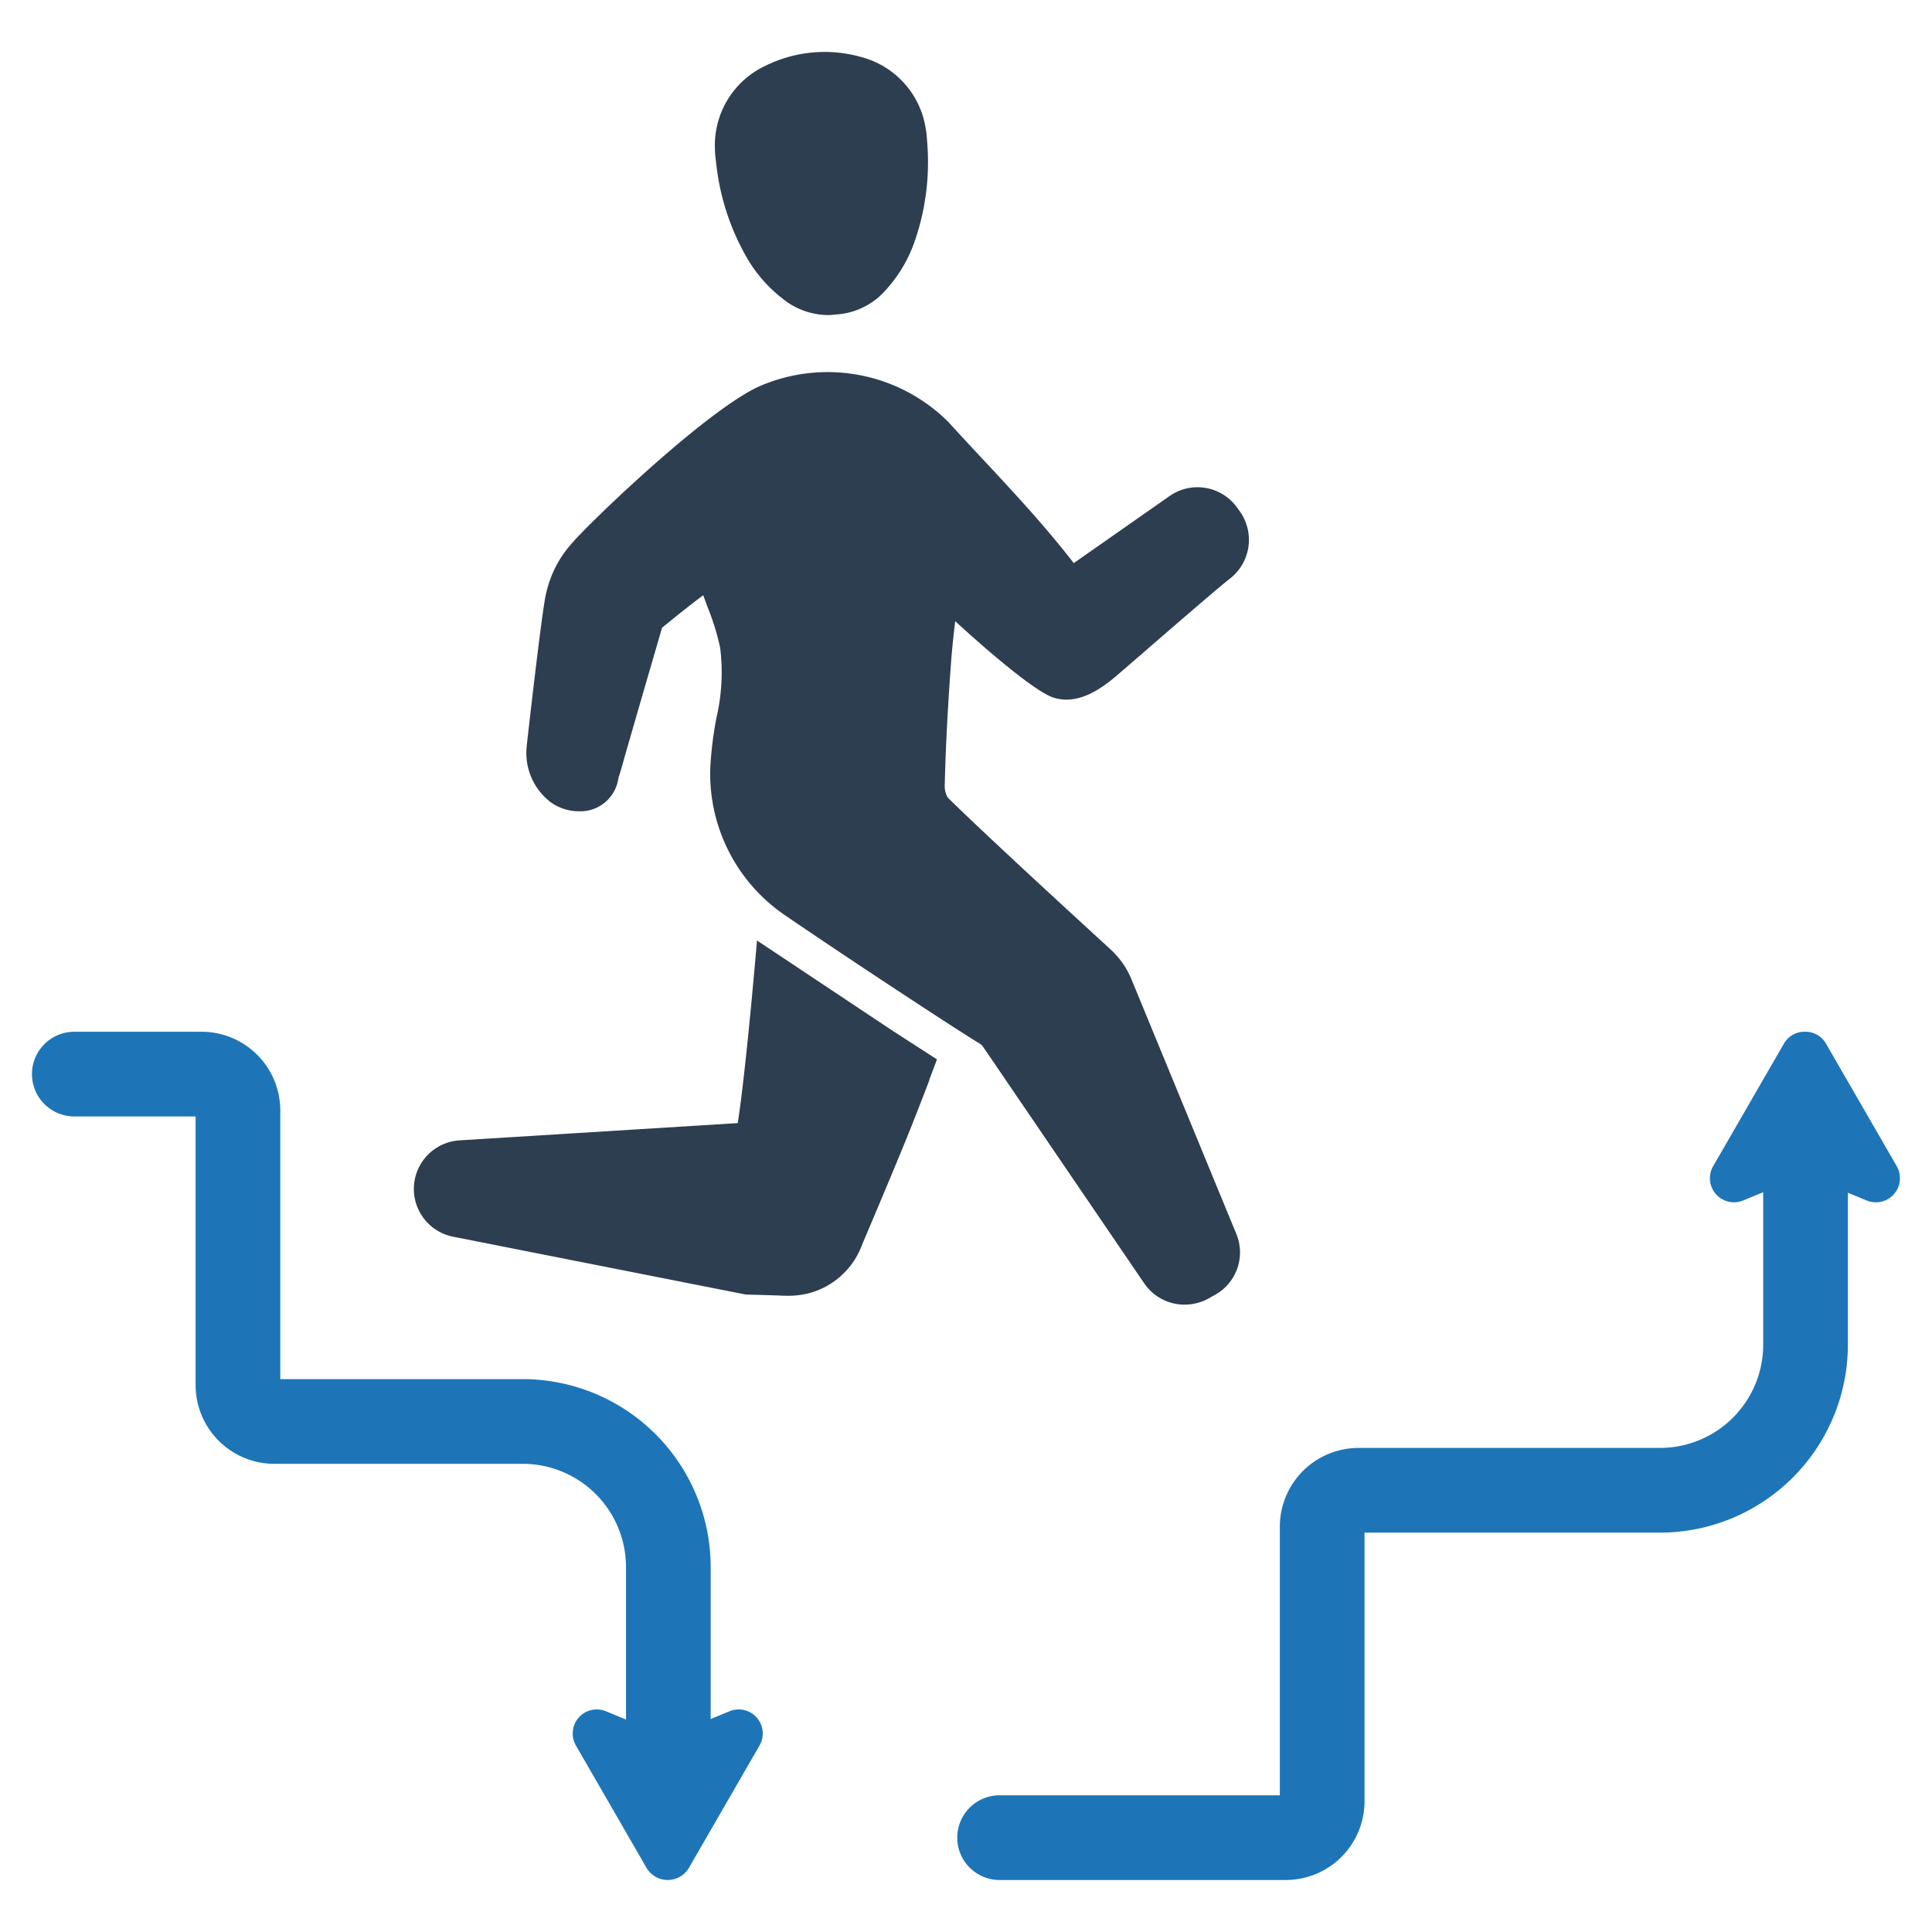
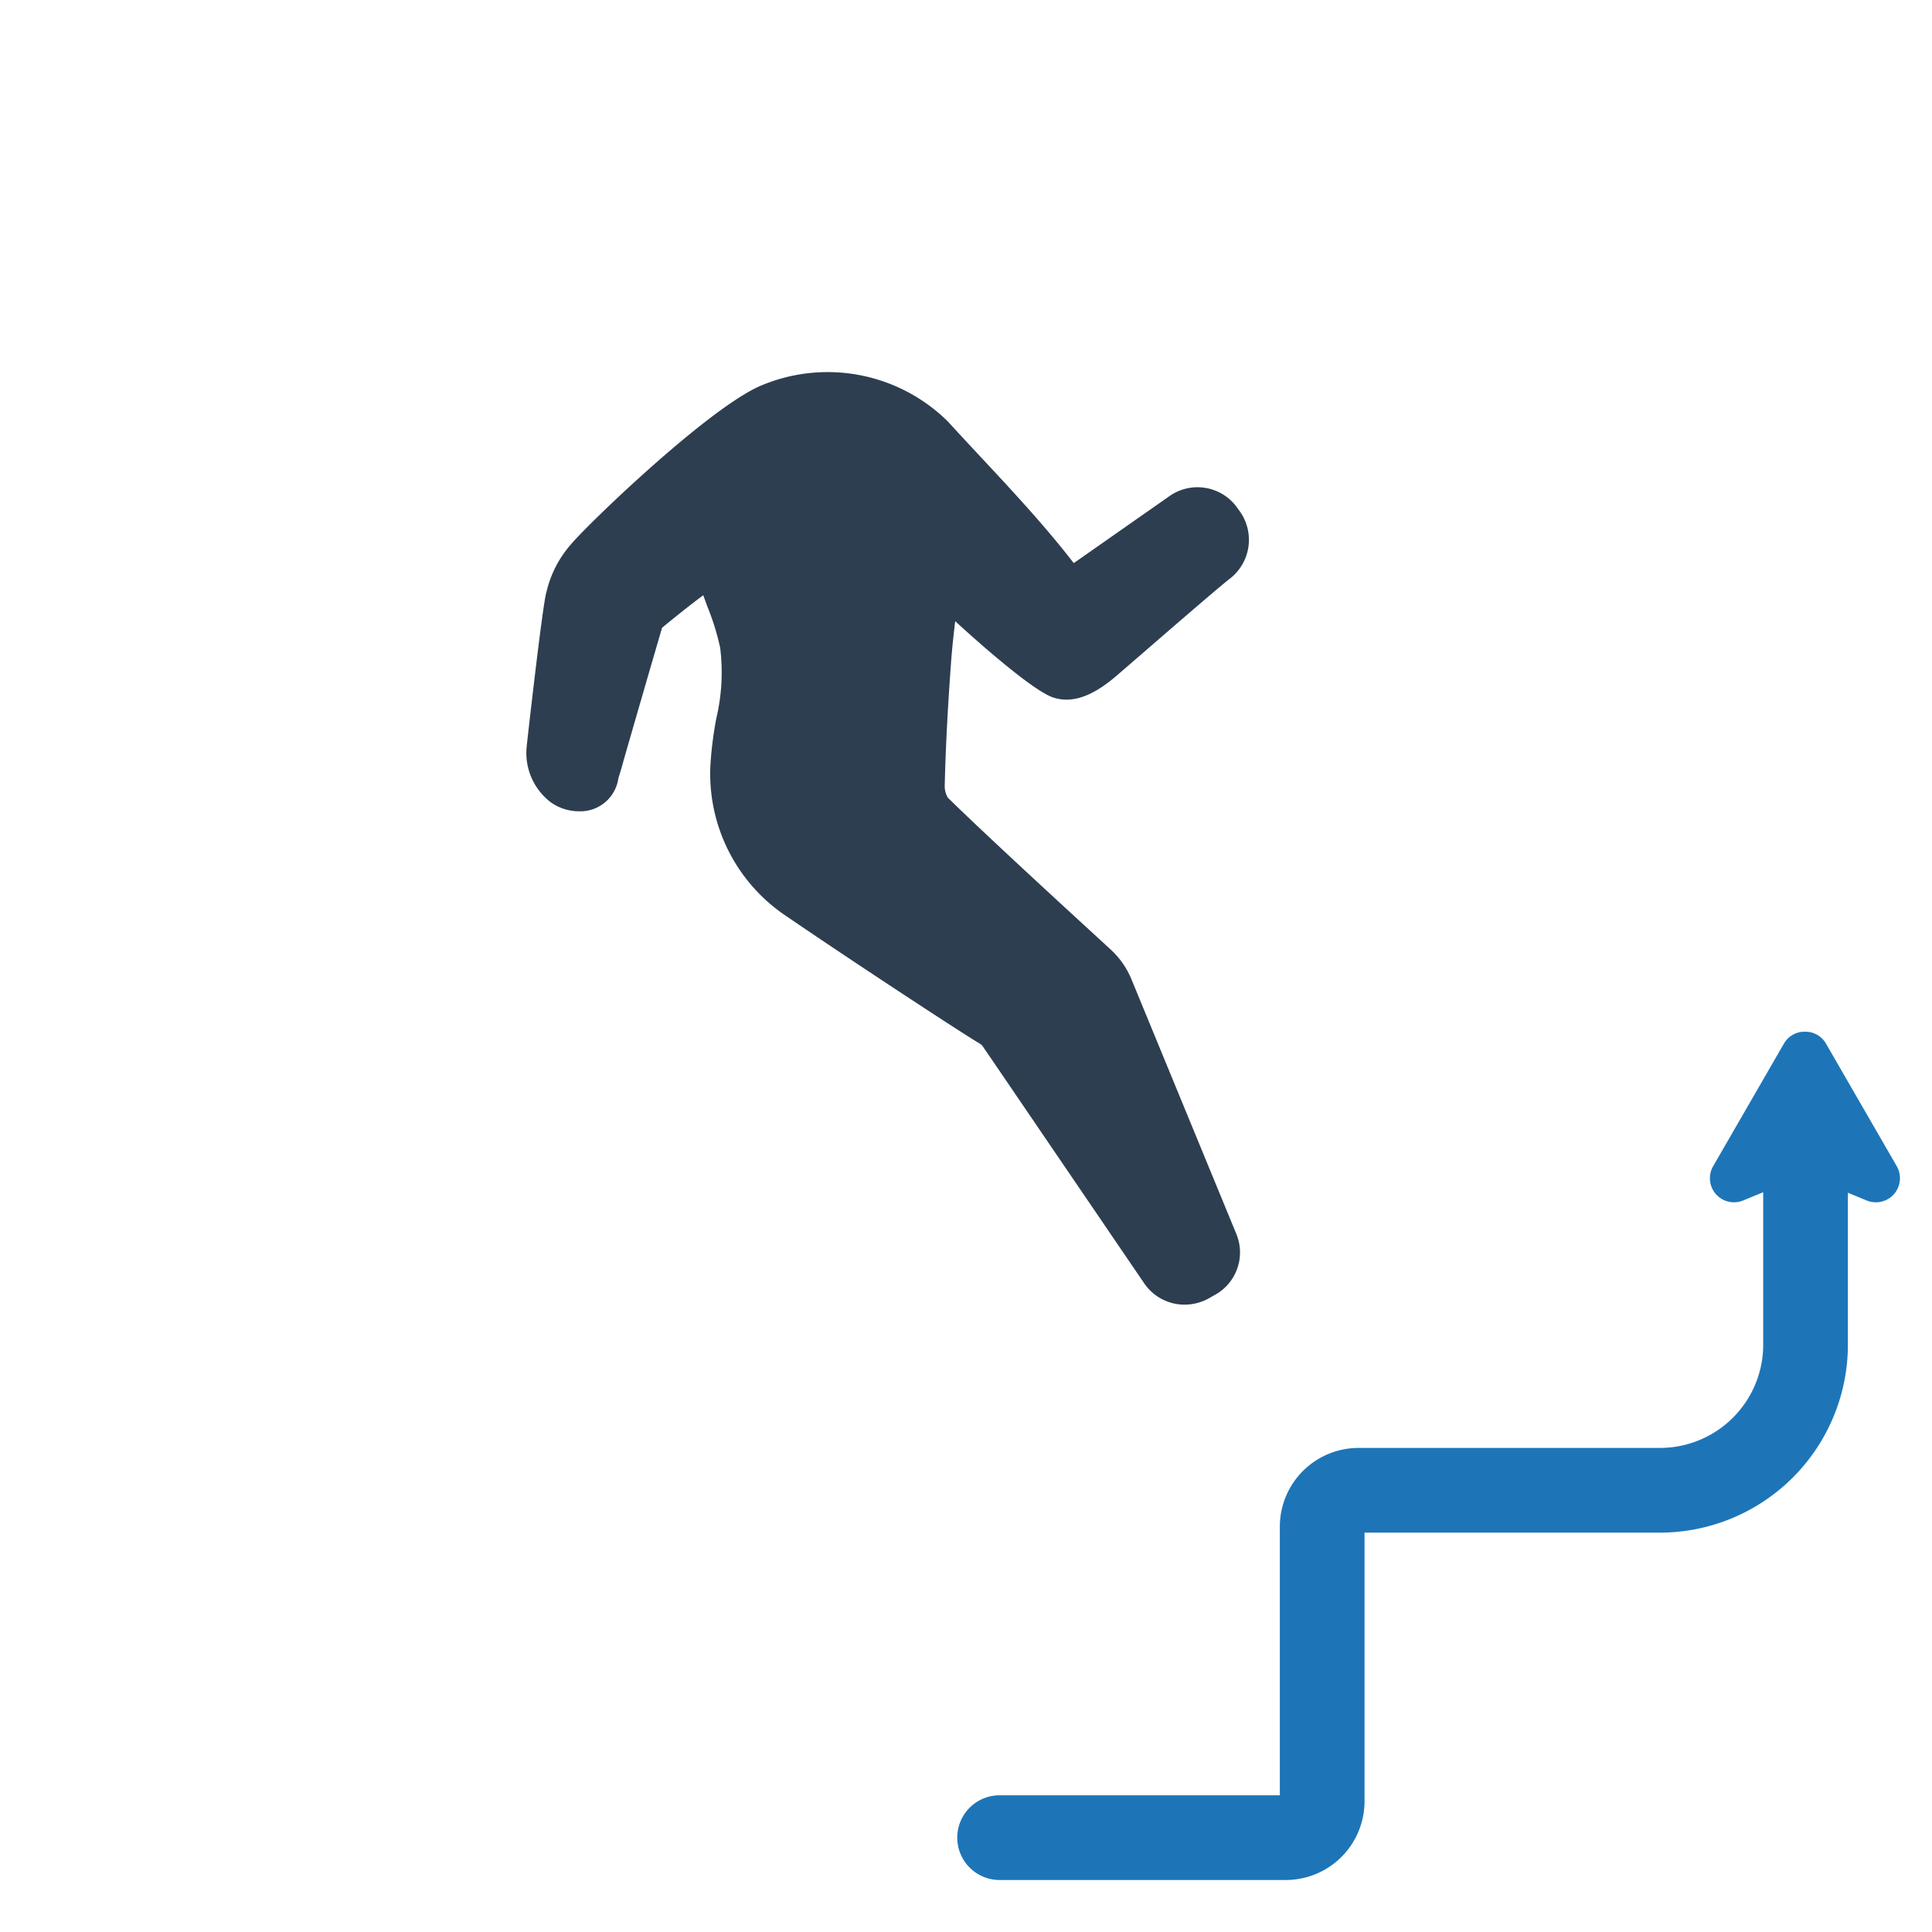
<svg xmlns="http://www.w3.org/2000/svg" id="Layer_1" data-name="Layer 1" viewBox="0 0 128 128">
  <defs>
    <style>.cls-1{fill:#1d75b8;}.cls-2{fill:#2d3e50;}</style>
  </defs>
  <g id="Overcome_Crisis" data-name="Overcome Crisis">
-     <path class="cls-1" d="M125.665,77.264l-4.702-8.145a1.566,1.566,0,0,0-1.38-.764h-0a1.567,1.567,0,0,0-1.381.765l-4.702,8.144a1.594,1.594,0,0,0,1.988,2.271l1.329-.547v10.105a6.844,6.844,0,0,1-6.837,6.836H90.006a5.22,5.22,0,0,0-5.214,5.214v17.8H66.227a2.806,2.806,0,1,0,0,5.612h18.963a5.22,5.22,0,0,0,5.214-5.214v-17.8H109.98a12.462,12.462,0,0,0,12.448-12.448v-10.071l1.247.514a1.595,1.595,0,0,0,1.989-2.271Z" />
-     <path class="cls-1" d="M48.332,113.376l-1.247.513V103.818a12.463,12.463,0,0,0-12.448-12.448H18.571V73.57a5.22,5.22,0,0,0-5.214-5.214H4.924a2.806,2.806,0,1,0,0,5.612H12.959v17.8a5.22,5.22,0,0,0,5.214,5.214h16.464a6.844,6.844,0,0,1,6.837,6.837V113.923l-1.328-.547a1.594,1.594,0,0,0-1.99,2.27l4.702,8.144a1.63,1.63,0,0,0,2.762-.001l4.701-8.143 0-0a1.594,1.594,0,0,0-1.988-2.271Z" />
-     <path class="cls-2" d="M47.449,10.827a15.995,15.995,0,0,0,2.067,6.31l.002.003a9.314,9.314,0,0,0,2.324,2.639,4.817,4.817,0,0,0,2.994,1.094,4.144,4.144,0,0,0,.55-.037,4.768,4.768,0,0,0,3.362-1.692,9.302,9.302,0,0,0,1.806-3.022,16.022,16.022,0,0,0,.883-6.586l-.019-.253a6.297,6.297,0,0,0-.082-.733,5.815,5.815,0,0,0-4.295-4.775,8.849,8.849,0,0,0-6.324.581,5.815,5.815,0,0,0-3.352,5.477,6.042,6.042,0,0,0,.054.74Z" />
+     <path class="cls-1" d="M125.665,77.264l-4.702-8.145a1.566,1.566,0,0,0-1.38-.764h-0a1.567,1.567,0,0,0-1.381.765l-4.702,8.144a1.594,1.594,0,0,0,1.988,2.271l1.329-.547v10.105a6.844,6.844,0,0,1-6.837,6.836H90.006a5.22,5.22,0,0,0-5.214,5.214v17.8H66.227a2.806,2.806,0,1,0,0,5.612h18.963a5.22,5.22,0,0,0,5.214-5.214v-17.8H109.98a12.462,12.462,0,0,0,12.448-12.448v-10.071l1.247.514a1.595,1.595,0,0,0,1.989-2.271" />
    <path class="cls-2" d="M36.518,53.174a3.241,3.241,0,0,0,1.847.576h.006a2.54,2.54,0,0,0,2.6-2.204c.094-.278.204-.649.328-1.106.706-2.469,2.199-7.599,2.562-8.844.63-.527,1.884-1.536,2.732-2.159.094.265.191.528.289.792a16.434,16.434,0,0,1,.83,2.68,13.243,13.243,0,0,1-.249,4.661,24.266,24.266,0,0,0-.4,3.2,11.337,11.337,0,0,0,4.973,9.887c4.748,3.243,11.837,7.877,12.781,8.427a1.748,1.748,0,0,1,.238.163c.375.535,2.295,3.361,2.295,3.361l8.456,12.415a3.231,3.231,0,0,0,2.677,1.413,3.329,3.329,0,0,0,1.55-.387l.43-.244a3.209,3.209,0,0,0,1.447-4.054l-6.955-16.887a5.563,5.563,0,0,0-1.336-1.924l-.467-.43c-2.381-2.184-7.954-7.297-10.358-9.665a1.486,1.486,0,0,1-.203-.801c.057-2.43.191-5.029.42-8.178.066-.903.167-1.814.274-2.71,1.829,1.68,5.186,4.608,6.472,5.048,1.599.544,3.126-.519,4.142-1.369l1.673-1.445c1.88-1.63,4.721-4.092,5.817-4.982a3.253,3.253,0,0,0,.779-4.491l-.187-.261a3.228,3.228,0,0,0-4.491-.794l-6.351,4.446c-1.901-2.462-4.064-4.781-6.162-7.03-.732-.784-1.461-1.566-2.175-2.35a11.33,11.33,0,0,0-12.573-2.298c-3.581,1.68-11.259,9.079-12.355,10.382a7.263,7.263,0,0,0-1.668,3.204c-.241.65-1.309,10.164-1.309,10.216A4.104,4.104,0,0,0,36.518,53.174Z" />
-     <path class="cls-2" d="M62.077,70.187l-2.889-1.863-9.034-6.013-.142,1.609c-.334,3.775-.793,8.341-1.135,10.488L30.449,75.552a3.225,3.225,0,0,0-.429,6.383l19.388,3.831.624.017c.64.017,1.278.036,1.91.062.086.002.172.004.257.004a5.761,5.761,0,0,0,1.29-.143,5.158,5.158,0,0,0,3.626-3.239l.952-2.252c.567-1.349,1.265-3.008,1.925-4.624.28-.682.546-1.358.799-2.004l.001 0.0.037-.097c.133-.342.271-.695.387-.995l.332-.865c.026-.053.024-.103.044-.155Z" />
  </g>
</svg>